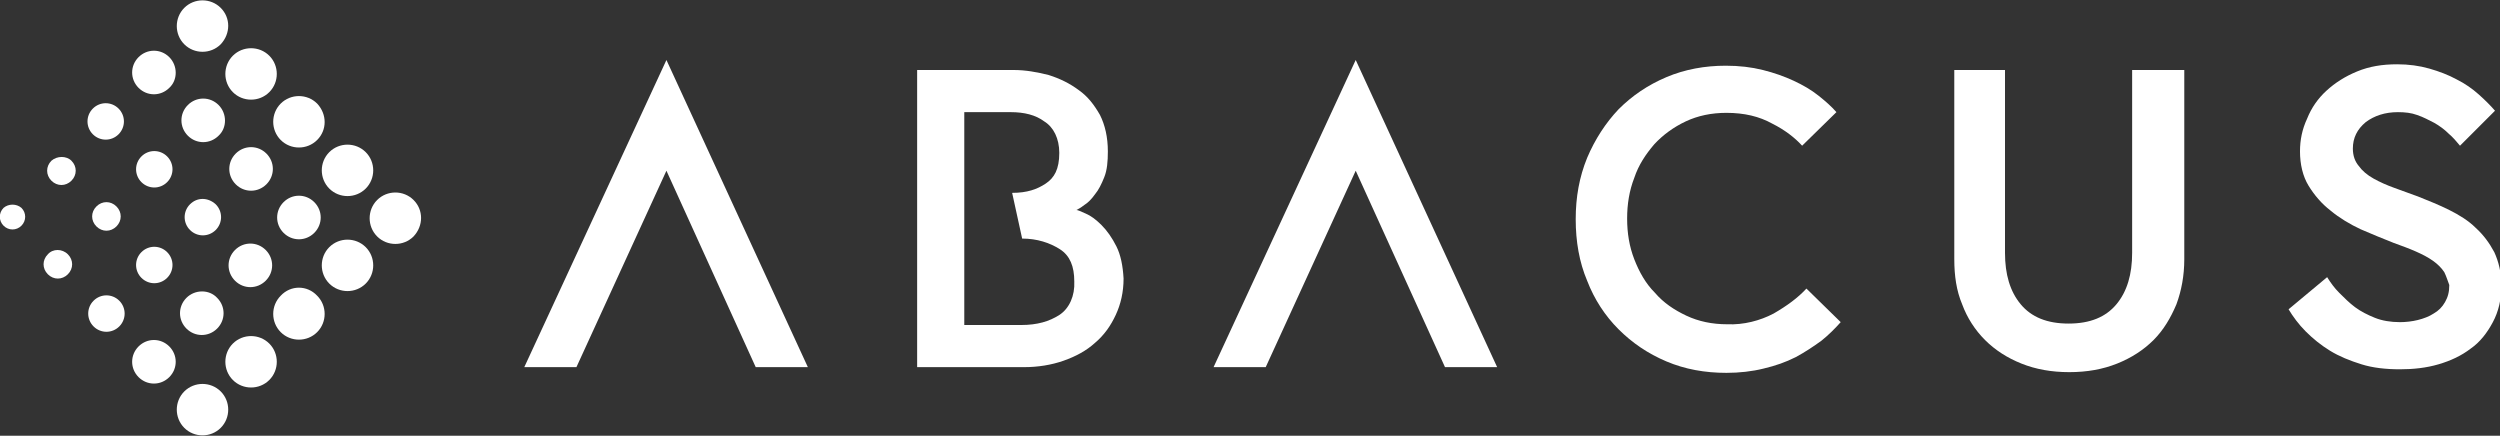
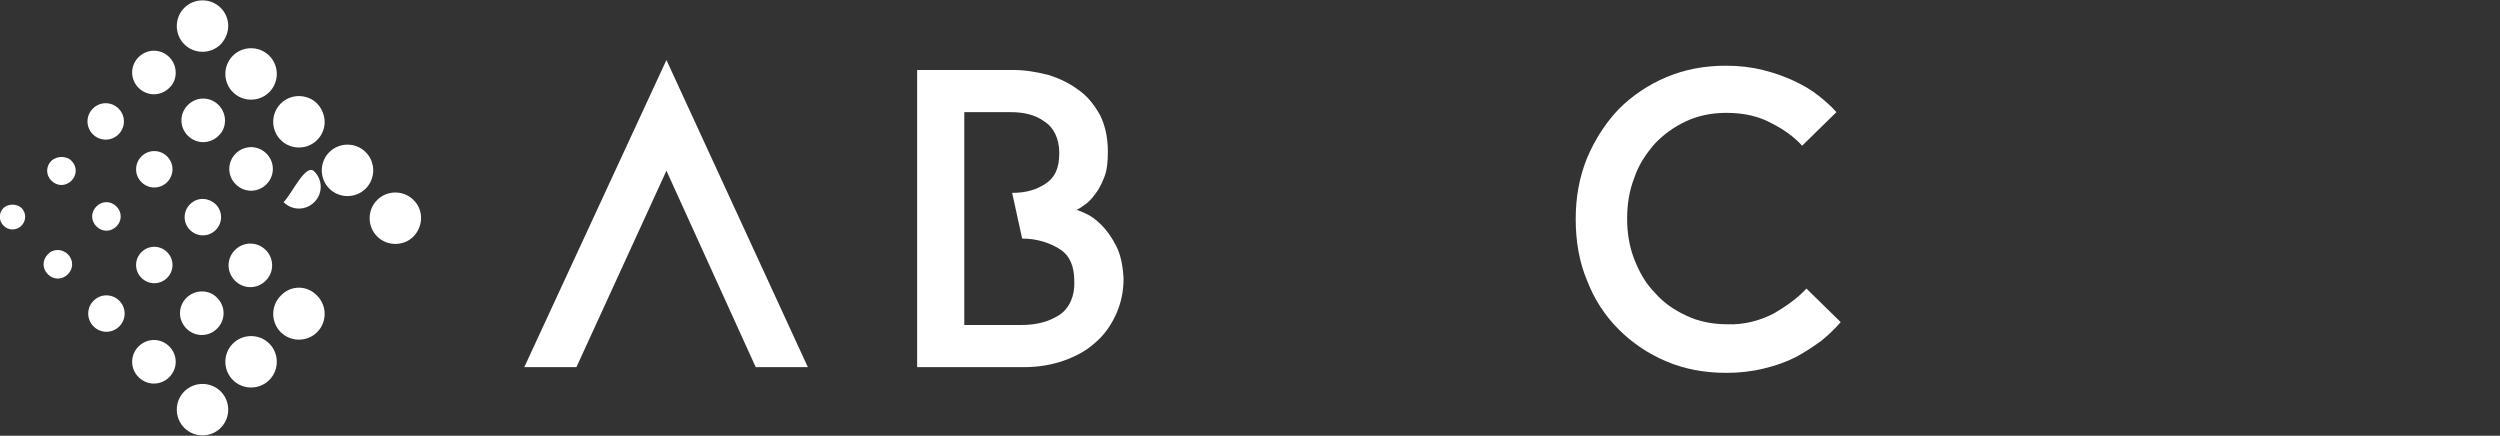
<svg xmlns="http://www.w3.org/2000/svg" version="1.1" id="Ebene_1" x="0px" y="0px" viewBox="0 0 350 61" style="enable-background:new 0 0 350 61;" xml:space="preserve">
  <rect x="0" y="0" width="350" height="61" fill="#333333" stroke="none" />
  <style type="text/css">
	.st0{fill:#FFFFFF;}
</style>
  <path class="st0" d="M248.3,43.9c1.9-1.1,3.4-2.2,4.6-3.5l4.8,4.7c-0.8,0.9-1.7,1.8-2.7,2.6c-1.1,0.8-2.3,1.6-3.6,2.3  c-1.4,0.7-2.8,1.2-4.5,1.6c-1.6,0.4-3.4,0.6-5.2,0.6c-3,0-5.8-0.5-8.4-1.6c-2.6-1.1-4.8-2.6-6.7-4.5s-3.4-4.2-4.4-6.8  c-1.1-2.6-1.6-5.5-1.6-8.6s0.5-5.9,1.6-8.6c1.1-2.6,2.6-4.9,4.4-6.8c1.9-1.9,4.1-3.4,6.7-4.5c2.6-1.1,5.4-1.6,8.3-1.6  c1.9,0,3.6,0.2,5.2,0.6c1.6,0.4,3,0.9,4.3,1.5s2.5,1.3,3.5,2.1c1,0.8,1.8,1.5,2.5,2.3l-4.8,4.7c-1-1.1-2.4-2.2-4.2-3.1  c-1.8-1-3.9-1.5-6.4-1.5c-2.1,0-4,0.4-5.7,1.2c-1.7,0.8-3.2,1.9-4.4,3.2c-1.2,1.4-2.2,2.9-2.8,4.7c-0.7,1.8-1,3.7-1,5.7  s0.3,3.9,1,5.7s1.6,3.4,2.9,4.7c1.2,1.4,2.7,2.4,4.4,3.2s3.6,1.2,5.7,1.2C244.1,45.5,246.4,44.9,248.3,43.9z" />
-   <path class="st0" d="M342.2,38.1c-0.4-0.6-0.9-1.1-1.6-1.6s-1.5-0.9-2.4-1.3c-0.9-0.4-2-0.8-3.1-1.2c-1.5-0.6-3-1.2-4.6-1.9  c-1.5-0.7-3-1.6-4.2-2.6c-1.3-1-2.3-2.2-3.1-3.5c-0.8-1.3-1.2-3-1.2-4.8c0-1.6,0.3-3.1,1-4.6c0.6-1.5,1.5-2.8,2.7-3.9s2.6-2,4.3-2.7  c1.7-0.7,3.5-1,5.6-1c1.6,0,3.1,0.2,4.5,0.6c1.4,0.4,2.7,0.9,3.8,1.5c1.2,0.6,2.2,1.3,3.1,2.1c0.9,0.8,1.7,1.6,2.3,2.3l-4.9,4.9  c-0.5-0.6-1-1.2-1.6-1.7c-0.6-0.6-1.3-1.1-2-1.5c-0.8-0.4-1.5-0.8-2.4-1.1c-0.8-0.3-1.7-0.4-2.7-0.4c-1.8,0-3.3,0.5-4.5,1.4  c-1.2,1-1.8,2.2-1.8,3.7c0,1,0.3,1.8,0.8,2.4c0.5,0.7,1.2,1.3,2.1,1.8s1.8,0.9,2.9,1.3l3.3,1.2c1.5,0.6,3,1.2,4.4,1.9  c1.4,0.7,2.7,1.5,3.7,2.5c1.1,1,1.9,2.1,2.6,3.4c0.6,1.3,1,2.9,1,4.6c0,2-0.4,3.7-1.2,5.2c-0.8,1.5-1.8,2.8-3.1,3.7  c-1.3,1-2.8,1.7-4.5,2.2s-3.5,0.7-5.4,0.7c-2,0-3.8-0.2-5.4-0.7s-3.1-1.1-4.4-1.9c-1.3-0.8-2.4-1.7-3.4-2.7s-1.8-2.1-2.4-3.1  l5.4-4.5c0.5,0.8,1,1.5,1.7,2.2s1.4,1.4,2.2,2c0.8,0.6,1.8,1.1,2.8,1.5s2.2,0.6,3.5,0.6c0.8,0,1.7-0.1,2.5-0.3s1.6-0.5,2.2-0.9  c0.7-0.4,1.2-0.9,1.6-1.6c0.4-0.7,0.6-1.4,0.6-2.4C342.7,39.4,342.5,38.7,342.2,38.1z" />
-   <path class="st0" d="M305.8,9.8v26.5c0,2.3-0.4,4.4-1.1,6.3c-0.8,1.9-1.8,3.6-3.2,5c-1.4,1.4-3.1,2.5-5.1,3.3s-4.2,1.2-6.7,1.2  s-4.7-0.4-6.7-1.2s-3.7-1.9-5.1-3.3c-1.4-1.4-2.5-3.1-3.2-5c-0.8-1.9-1.1-4-1.1-6.3V9.8h7.1v25.6c0,3,0.7,5.4,2.2,7.2  s3.7,2.7,6.7,2.7s5.2-0.9,6.7-2.7s2.2-4.2,2.2-7.2V9.8H305.8z" />
  <polygon class="st0" points="93.3,8.4 73.4,51.4 80.7,51.4 93.3,23.9 105.8,51.4 113.1,51.4 " />
-   <polygon class="st0" points="189.8,8.4 169.9,51.4 177.2,51.4 189.8,23.9 202.3,51.4 209.6,51.4 " />
  <path class="st0" d="M156.3,34.5c-0.6-1.2-1.3-2.2-2.1-3s-1.5-1.3-2.2-1.6c-0.7-0.3-1.1-0.5-1.3-0.5c0.2-0.1,0.6-0.3,1.1-0.7  c0.5-0.3,1-0.8,1.5-1.5c0.5-0.6,0.9-1.4,1.3-2.4c0.4-1,0.5-2.2,0.5-3.6c0-2-0.4-3.7-1.1-5.1c-0.8-1.4-1.7-2.6-3-3.5  c-1.2-0.9-2.6-1.6-4.2-2.1c-1.6-0.4-3.2-0.7-4.9-0.7h-13.5v41.6h15c1.9,0,3.8-0.3,5.5-0.9c1.7-0.6,3.2-1.4,4.4-2.5  c1.3-1.1,2.2-2.4,2.9-3.9s1.1-3.2,1.1-5.1C157.2,37.2,156.9,35.7,156.3,34.5z M148.3,44.1c-1.4,0.9-3.1,1.4-5.3,1.4h-8V15.7h6.5  c1.9,0,3.5,0.4,4.7,1.3c1.3,0.8,2.1,2.4,2.1,4.4c0,2.3-0.7,3.5-1.9,4.3c-1.2,0.8-2.6,1.3-4.7,1.3l1.4,6.4c2.1,0,3.9,0.6,5.3,1.5  c1.4,0.9,2,2.4,2,4.5C150.5,41.4,149.7,43.2,148.3,44.1z" />
  <g>
    <path class="st0" d="M16.6,15.2c-1-1-2.6-1-3.6,0c-1,1-1,2.6,0,3.6s2.6,1,3.6,0S17.6,16.2,16.6,15.2z" />
    <path class="st0" d="M23.4,21.9c-1-1-2.6-1-3.6,0s-1,2.6,0,3.6s2.6,1,3.6,0S24.4,22.9,23.4,21.9z" />
    <path class="st0" d="M23.7,8c-1.2-1.2-3.1-1.2-4.3,0c-1.2,1.2-1.2,3.1,0,4.3s3.1,1.2,4.3,0C24.9,11.2,24.9,9.2,23.7,8z" />
    <path class="st0" d="M30.6,14.7c-1.2-1.2-3.1-1.2-4.3,0s-1.2,3.1,0,4.3s3.1,1.2,4.3,0C31.8,17.9,31.8,15.9,30.6,14.7z" />
    <path class="st0" d="M37.3,21.5c-1.2-1.2-3.1-1.2-4.3,0s-1.2,3.1,0,4.3c1.2,1.2,3.1,1.2,4.3,0C38.5,24.6,38.5,22.7,37.3,21.5z" />
-     <path class="st0" d="M46.1,34.6c-1.4,1.4-1.4,3.7,0,5.1c1.4,1.4,3.7,1.4,5.1,0c1.4-1.4,1.4-3.7,0-5.1   C49.8,33.2,47.5,33.2,46.1,34.6z" />
    <path class="st0" d="M39.3,41.4c-1.4,1.4-1.4,3.7,0,5.1c1.4,1.4,3.7,1.4,5.1,0c1.4-1.4,1.4-3.7,0-5.1C43,39.9,40.7,39.9,39.3,41.4z   " />
    <path class="st0" d="M32.6,48.1c-1.4,1.4-1.4,3.7,0,5.1c1.4,1.4,3.7,1.4,5.1,0c1.4-1.4,1.4-3.7,0-5.1C36.3,46.7,34,46.7,32.6,48.1z   " />
    <path class="st0" d="M25.8,54.8c-1.4,1.4-1.4,3.7,0,5.1c1.4,1.4,3.7,1.4,5.1,0s1.4-3.7,0-5.1S27.2,53.4,25.8,54.8z" />
    <path class="st0" d="M57.9,28c-1.4-1.4-3.7-1.4-5.1,0c-1.4,1.4-1.4,3.7,0,5.1c1.4,1.4,3.7,1.4,5.1,0C59.3,31.6,59.3,29.4,57.9,28z" />
    <path class="st0" d="M51.2,21.3c-1.4-1.4-3.7-1.4-5.1,0c-1.4,1.4-1.4,3.7,0,5.1s3.7,1.4,5.1,0S52.6,22.7,51.2,21.3z" />
    <path class="st0" d="M44.4,14.5c-1.4-1.4-3.7-1.4-5.1,0c-1.4,1.4-1.4,3.7,0,5.1s3.7,1.4,5.1,0S45.8,16,44.4,14.5z" />
    <path class="st0" d="M37.7,7.8c-1.4-1.4-3.7-1.4-5.1,0c-1.4,1.4-1.4,3.7,0,5.1c1.4,1.4,3.7,1.4,5.1,0S39.1,9.2,37.7,7.8z" />
    <path class="st0" d="M30.9,1.1c-1.4-1.4-3.7-1.4-5.1,0s-1.4,3.7,0,5.1s3.7,1.4,5.1,0C32.3,4.7,32.3,2.5,30.9,1.1z" />
    <path class="st0" d="M19.4,48.5c-1.2,1.2-1.2,3.1,0,4.3s3.1,1.2,4.3,0s1.2-3.1,0-4.3S20.6,47.3,19.4,48.5z" />
    <path class="st0" d="M13.1,42.1c-1,1-1,2.6,0,3.6s2.6,1,3.6,0s1-2.6,0-3.6S14.1,41.1,13.1,42.1z" />
    <path class="st0" d="M19.8,35.3c-1,1-1,2.6,0,3.6s2.6,1,3.6,0s1-2.6,0-3.6S20.8,34.3,19.8,35.3z" />
    <path class="st0" d="M26.6,28.6c-1,1-1,2.6,0,3.6s2.6,1,3.6,0s1-2.6,0-3.6C29.1,27.6,27.6,27.6,26.6,28.6z" />
    <path class="st0" d="M13.5,28.9c-0.8,0.8-0.8,2,0,2.8c0.8,0.8,2,0.8,2.8,0c0.8-0.8,0.8-2,0-2.8S14.3,28.1,13.5,28.9z" />
    <path class="st0" d="M6.7,35.6c-0.8,0.8-0.8,2,0,2.8s2,0.8,2.8,0s0.8-2,0-2.8S7.4,34.8,6.7,35.6z" />
    <path class="st0" d="M7.2,22.5c-0.8,0.8-0.8,2,0,2.8s2,0.8,2.8,0s0.8-2,0-2.8C9.3,21.8,8,21.8,7.2,22.5z" />
    <path class="st0" d="M0.5,29.1c-0.7,0.7-0.7,1.8,0,2.5c0.7,0.7,1.8,0.7,2.5,0c0.7-0.7,0.7-1.8,0-2.5C2.3,28.5,1.2,28.5,0.5,29.1z" />
    <path class="st0" d="M26.1,41.7c-1.2,1.2-1.2,3.1,0,4.3s3.1,1.2,4.3,0s1.2-3.1,0-4.3C29.3,40.5,27.3,40.5,26.1,41.7z" />
    <path class="st0" d="M32.9,35c-1.2,1.2-1.2,3.1,0,4.3s3.1,1.2,4.3,0s1.2-3.1,0-4.3S34.1,33.8,32.9,35z" />
-     <path class="st0" d="M39.7,28.3c-1.2,1.2-1.2,3.1,0,4.3c1.2,1.2,3.1,1.2,4.3,0s1.2-3.1,0-4.3S40.9,27.1,39.7,28.3z" />
+     <path class="st0" d="M39.7,28.3c1.2,1.2,3.1,1.2,4.3,0s1.2-3.1,0-4.3S40.9,27.1,39.7,28.3z" />
  </g>
</svg>